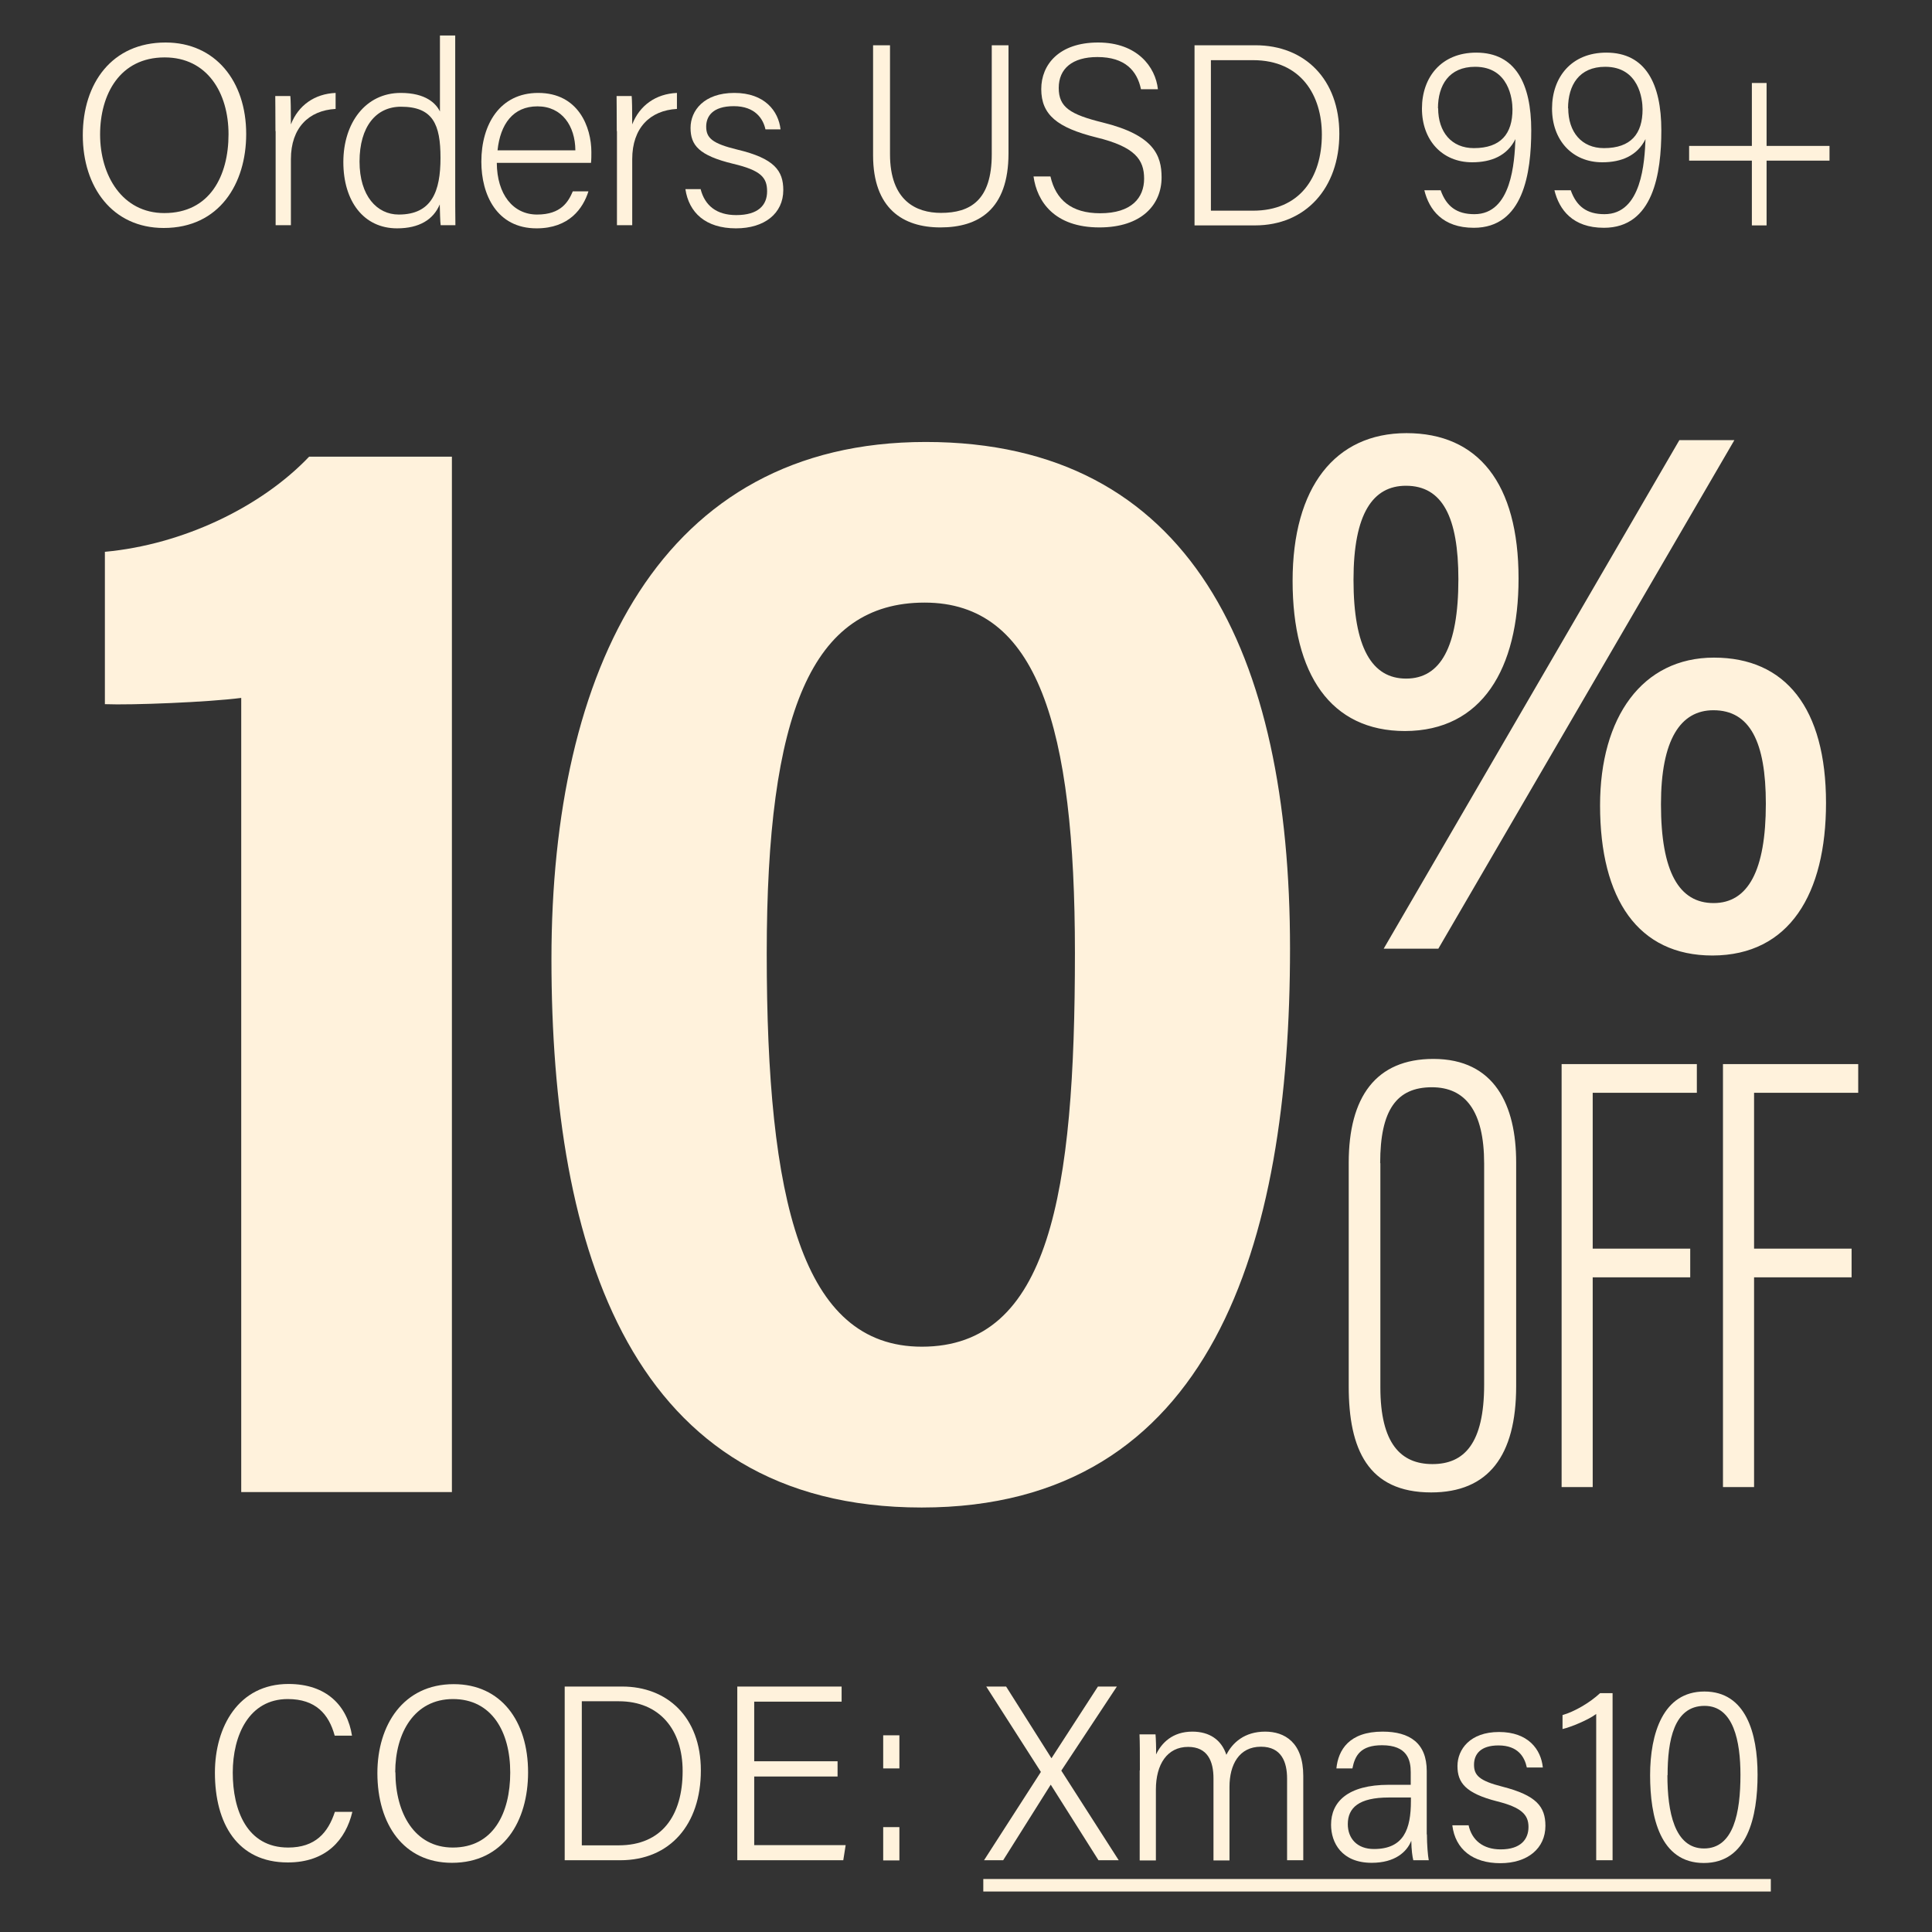
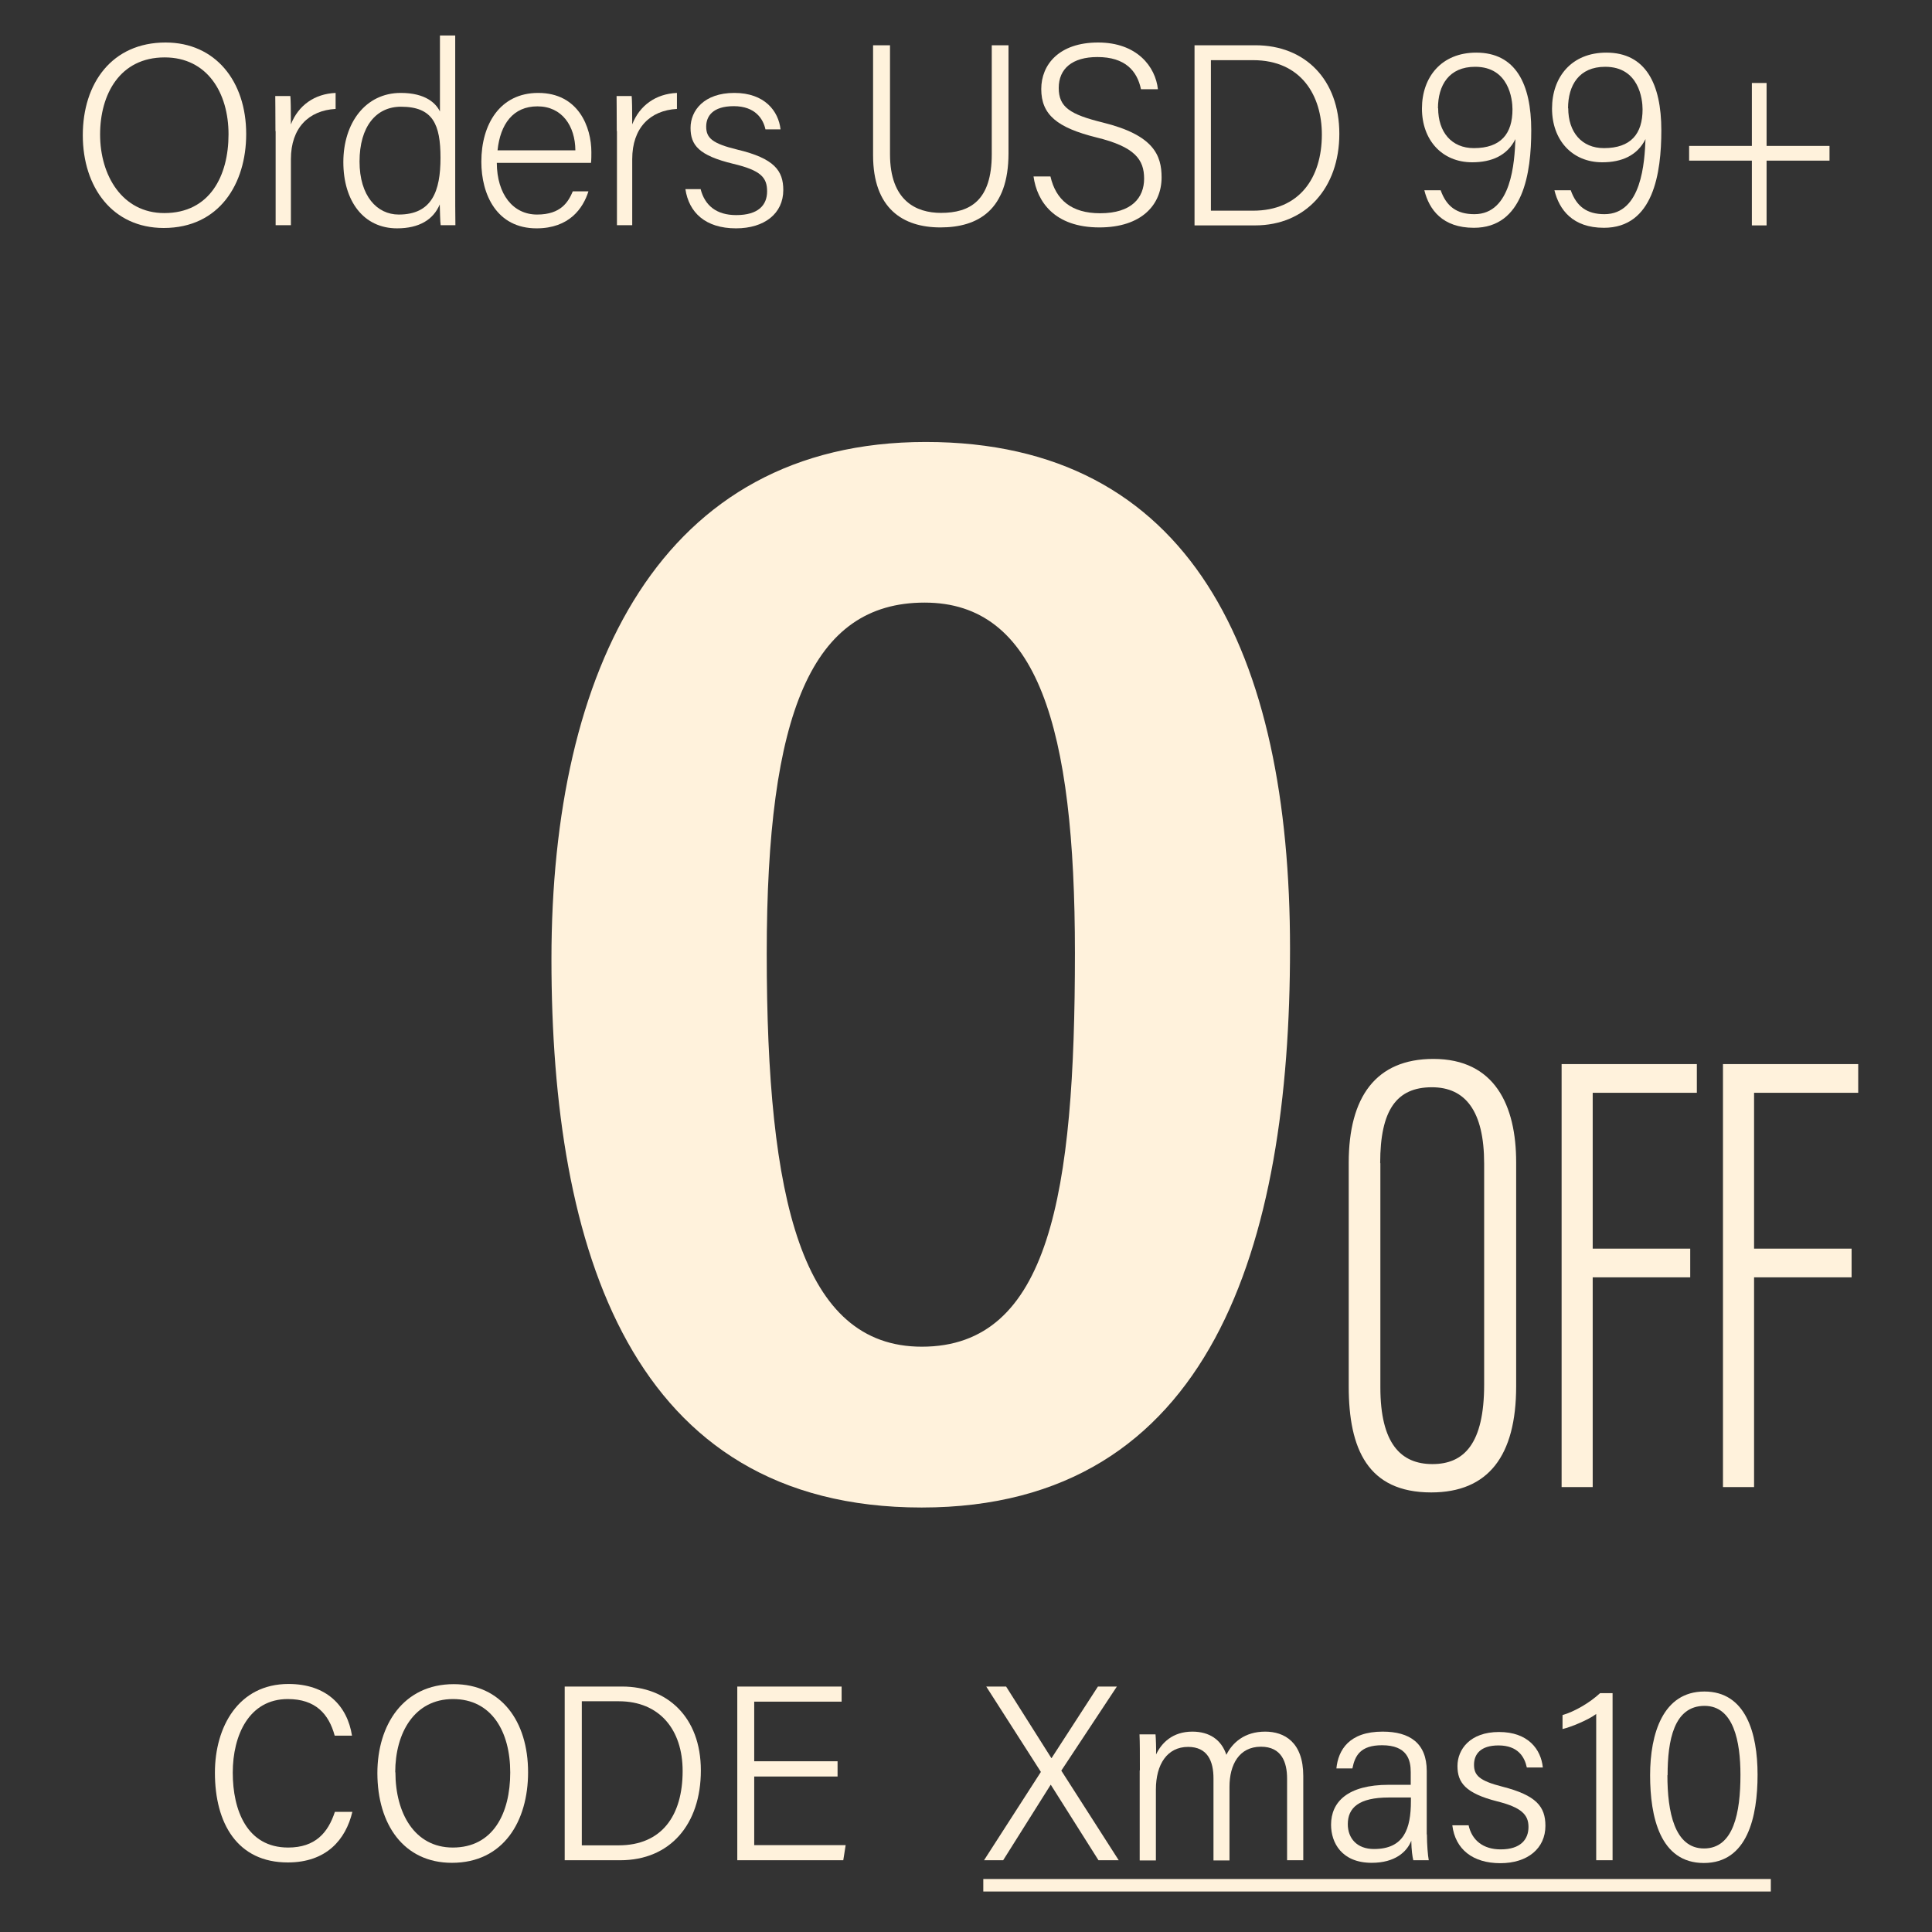
<svg xmlns="http://www.w3.org/2000/svg" viewBox="0 0 105 105" id="_图层_1">
  <rect x="0" y="0" width="105" height="105" fill="#333333" stroke="none" />
  <defs>
    <style>.cls-1{fill:#fff2dc;}</style>
  </defs>
  <path d="M13.38,7.29c0,2.68-1.45,5.1-4.48,5.1-2.79,0-4.4-2.22-4.4-5.04s1.58-5.04,4.5-5.04c2.7,0,4.38,2.1,4.38,4.97ZM5.44,7.31c0,2.22,1.2,4.27,3.49,4.27,2.47,0,3.49-2.02,3.49-4.28s-1.16-4.18-3.47-4.18c-2.44,0-3.51,2.01-3.51,4.19Z" class="cls-1" />
  <path d="M14.97,7.13c0-1.13-.01-1.65-.01-1.91h.82c.02.22.03.69.03,1.54.4-1.03,1.28-1.66,2.43-1.71v.87c-1.46.08-2.43,1.03-2.43,2.73v3.59h-.83v-5.12Z" class="cls-1" />
  <path d="M24.74,1.93v8.3c0,.67,0,1.32.01,2.01h-.8c-.03-.17-.04-.8-.05-1.13-.35.83-1.12,1.3-2.32,1.3-1.82,0-2.92-1.48-2.92-3.6s1.2-3.76,3.12-3.76c1.37,0,1.92.58,2.13,1.01V1.93h.83ZM19.54,8.78c0,1.87.95,2.88,2.13,2.88,1.8,0,2.27-1.26,2.27-3.08s-.41-2.78-2.15-2.78c-1.35,0-2.25,1.08-2.25,2.98Z" class="cls-1" />
  <path d="M27,8.85c.01,1.71.88,2.81,2.19,2.81s1.7-.7,1.94-1.26h.85c-.29.92-1.04,2.01-2.82,2.01-2.16,0-3-1.83-3-3.62,0-2.03,1.01-3.74,3.09-3.74,2.19,0,2.89,1.86,2.89,3.22,0,.2,0,.39-.02.58h-5.12ZM31.27,8.17c-.01-1.33-.73-2.39-2.06-2.39s-2.02.97-2.17,2.39h4.23Z" class="cls-1" />
  <path d="M33.52,7.13c0-1.13-.01-1.65-.01-1.91h.82c.02.22.03.69.03,1.54.4-1.03,1.28-1.66,2.43-1.71v.87c-1.46.08-2.43,1.03-2.43,2.73v3.59h-.83v-5.12Z" class="cls-1" />
  <path d="M38.08,10.29c.23.88.86,1.4,1.93,1.4,1.2,0,1.68-.54,1.68-1.29s-.33-1.14-1.85-1.5c-1.86-.45-2.31-1.01-2.31-1.95s.73-1.9,2.38-1.9,2.4.99,2.51,1.98h-.82c-.12-.56-.55-1.26-1.72-1.26s-1.5.57-1.5,1.11c0,.62.33.92,1.69,1.25,2.02.48,2.5,1.15,2.5,2.2,0,1.27-1.02,2.08-2.57,2.08-1.66,0-2.56-.86-2.75-2.13h.84Z" class="cls-1" />
  <path d="M48.37,2.46v5.92c0,2.53,1.42,3.19,2.77,3.19,1.59,0,2.76-.68,2.76-3.19V2.46h.91v5.87c0,3.09-1.66,4.03-3.7,4.03s-3.66-1.03-3.66-3.92V2.46h.92Z" class="cls-1" />
  <path d="M57.09,9.59c.29,1.27,1.14,2,2.7,2,1.72,0,2.39-.85,2.39-1.88s-.49-1.73-2.59-2.24c-2.13-.53-3-1.23-3-2.63,0-1.33.97-2.53,3.09-2.53s3.12,1.32,3.25,2.54h-.92c-.21-1-.86-1.75-2.37-1.75-1.36,0-2.1.63-2.1,1.68s.62,1.44,2.4,1.88c2.76.68,3.19,1.78,3.19,2.98,0,1.48-1.08,2.72-3.38,2.72-2.45,0-3.39-1.41-3.58-2.77h.92Z" class="cls-1" />
  <path d="M64.92,2.46h3.31c2.7,0,4.56,1.87,4.56,4.81s-1.82,4.98-4.58,4.98h-3.29V2.46ZM65.81,11.45h2.29c2.52,0,3.74-1.78,3.74-4.14,0-2.1-1.11-4.04-3.74-4.04h-2.29v8.19Z" class="cls-1" />
  <path d="M78.3,10.35c.31.86.86,1.29,1.83,1.29,2.03,0,2.18-2.85,2.23-4.08-.45.9-1.3,1.26-2.35,1.26-1.64,0-2.73-1.21-2.73-2.92s1.06-3.04,2.95-3.04c2.14,0,2.99,1.7,2.99,4.22,0,2.33-.43,5.3-3.12,5.3-1.7,0-2.43-.98-2.69-2.04h.9ZM78.16,5.88c0,1.3.73,2.17,1.94,2.17,1.47,0,2.1-.78,2.1-2.11,0-.54-.19-2.31-2.03-2.31-1.42,0-2.02,1-2.02,2.26Z" class="cls-1" />
  <path d="M85.37,10.35c.31.86.86,1.29,1.83,1.29,2.03,0,2.18-2.85,2.23-4.08-.45.9-1.3,1.26-2.35,1.26-1.64,0-2.73-1.21-2.73-2.92s1.06-3.04,2.95-3.04c2.14,0,2.99,1.7,2.99,4.22,0,2.33-.43,5.3-3.12,5.3-1.7,0-2.43-.98-2.69-2.04h.9ZM85.23,5.88c0,1.3.73,2.17,1.94,2.17,1.47,0,2.1-.78,2.1-2.11,0-.54-.19-2.31-2.03-2.31-1.42,0-2.02,1-2.02,2.26Z" class="cls-1" />
  <path d="M96.01,4.51v3.42h3.42v.8h-3.42v3.52h-.8v-3.52h-3.41v-.8h3.41v-3.42h.8Z" class="cls-1" />
-   <path d="M82.53,31.44c0,4.9-1.98,8.28-6.17,8.29-4.04,0-6.11-3.08-6.11-8.16s2.3-8.03,6.19-8.03,6.09,2.72,6.09,7.9ZM73.56,31.51c0,3.69,1,5.37,2.86,5.37s2.84-1.7,2.84-5.4c0-3.38-.87-5.08-2.85-5.08-1.79,0-2.85,1.5-2.85,5.11ZM75.2,51.56l16.07-27.64h2.99l-16.09,27.64h-2.97ZM99.24,43.64c0,4.93-1.98,8.28-6.17,8.29-4.04,0-6.11-3.06-6.11-8.16,0-4.8,2.3-8.03,6.19-8.03s6.09,2.75,6.09,7.9ZM90.27,43.71c0,3.69.99,5.37,2.86,5.37s2.84-1.76,2.84-5.4c0-3.37-.87-5.08-2.85-5.08-1.79,0-2.85,1.6-2.85,5.11Z" class="cls-1" />
-   <path d="M13.11,81.08v-43.15c-1.76.23-5.95.4-7.41.34v-8.28c4.25-.39,8.5-2.44,11.1-5.17h7.76v56.27h-11.45Z" class="cls-1" />
  <path d="M70.11,51.55c0,16.03-4.22,30.38-20.02,30.38s-20.12-14.04-20.12-29.8,5.94-28.11,20.34-28.11,19.8,11.5,19.8,27.53ZM41.67,51.83c0,13.4,1.9,21.36,8.43,21.36,6.94,0,8.32-8.31,8.32-21.4,0-12.3-2.04-19.04-8.17-19.04s-8.58,5.99-8.58,19.08Z" class="cls-1" />
  <path d="M82.4,63.17v12.17c0,3.79-1.52,5.77-4.62,5.77-3.44,0-4.48-2.36-4.48-5.76v-12.16c0-3.56,1.47-5.64,4.6-5.64,3.34,0,4.5,2.53,4.5,5.62ZM75.02,63.22v12.18c0,3.05,1.11,4.17,2.83,4.17s2.81-1.11,2.81-4.32v-12.01c0-2.87-1.03-4.15-2.84-4.15-1.92,0-2.81,1.24-2.81,4.12Z" class="cls-1" />
  <path d="M84.88,57.83h7.34v1.56h-5.66v8.47h5.3v1.56h-5.3v11.4h-1.69v-22.99Z" class="cls-1" />
  <path d="M93.65,57.83h7.34v1.56h-5.66v8.47h5.3v1.56h-5.3v11.4h-1.69v-22.99Z" class="cls-1" />
  <path d="M19.15,98.47c-.36,1.51-1.41,2.75-3.51,2.75-2.73,0-3.96-2.11-3.96-4.88,0-2.49,1.28-4.82,4-4.82,2.08,0,3.2,1.2,3.45,2.81h-.94c-.32-1.18-1.04-1.99-2.55-1.99-2.1,0-2.99,1.96-2.99,4s.77,4.07,3.01,4.07c1.48,0,2.17-.81,2.54-1.94h.94Z" class="cls-1" />
  <path d="M28.7,96.32c0,2.65-1.33,4.92-4.14,4.92-2.61,0-4.05-2.08-4.05-4.88,0-2.61,1.41-4.83,4.15-4.83,2.57,0,4.04,2.01,4.04,4.79ZM21.49,96.32c0,2.22,1.04,4.09,3.12,4.09,2.19,0,3.12-1.86,3.12-4.08s-1.01-3.99-3.11-3.99-3.14,1.84-3.14,3.98Z" class="cls-1" />
  <path d="M30.69,91.66h3.13c2.41,0,4.27,1.63,4.27,4.56s-1.67,4.88-4.38,4.88h-3.02v-9.44ZM31.62,100.29h2c2.35,0,3.48-1.62,3.48-4.04,0-2.24-1.25-3.79-3.47-3.79h-2.01v7.83Z" class="cls-1" />
  <path d="M45.52,96.55h-4.53v3.73h4.97l-.13.82h-5.76v-9.44h5.67v.82h-4.75v3.24h4.53v.83Z" class="cls-1" />
-   <path d="M48,96.11v-1.8h.88v1.8h-.88ZM48,101.11v-1.81h.88v1.81h-.88Z" class="cls-1" />
  <path d="M59.7,101.1l-2.59-4.1h-.01l-2.58,4.1h-1.04l3.09-4.8-2.97-4.64h1.08l2.46,3.89h.01s2.52-3.89,2.52-3.89h1.03l-3.02,4.57,3.12,4.87h-1.08Z" class="cls-1" />
  <path d="M61.95,96.21c0-.88,0-1.52-.02-1.95h.87c.02.2.04.79.03,1.09.3-.63.9-1.24,1.97-1.24.93,0,1.58.44,1.85,1.26.33-.66.99-1.26,2.11-1.26,1.04,0,2.07.57,2.07,2.41v4.58h-.88v-4.44c0-.89-.3-1.73-1.42-1.73-1.19,0-1.71.98-1.71,2.18v4h-.87v-4.46c0-.93-.32-1.71-1.38-1.71-1.13,0-1.75.94-1.75,2.32v3.85h-.88v-4.89Z" class="cls-1" />
-   <path d="M77.55,99.7c0,.54.05,1.14.1,1.4h-.84c-.05-.2-.1-.54-.11-1.06-.24.61-.89,1.2-2.15,1.2-1.63,0-2.21-1.09-2.21-2.07,0-1.23.89-2.17,3.14-2.17h1.19v-.69c0-.66-.19-1.46-1.56-1.46-1.17,0-1.47.56-1.61,1.26h-.87c.1-1,.69-2,2.51-2,1.48,0,2.4.63,2.4,2.14v3.44ZM76.69,97.69h-1.21c-1.63,0-2.23.56-2.23,1.45,0,.77.5,1.35,1.42,1.35,1.63,0,2.01-1.09,2.01-2.61v-.19Z" class="cls-1" />
+   <path d="M77.55,99.7c0,.54.05,1.14.1,1.4h-.84c-.05-.2-.1-.54-.11-1.06-.24.61-.89,1.2-2.15,1.2-1.63,0-2.21-1.09-2.21-2.07,0-1.23.89-2.17,3.14-2.17h1.19v-.69c0-.66-.19-1.46-1.56-1.46-1.17,0-1.47.56-1.61,1.26h-.87c.1-1,.69-2,2.51-2,1.48,0,2.4.63,2.4,2.14v3.44ZM76.69,97.69h-1.21c-1.63,0-2.23.56-2.23,1.45,0,.77.5,1.35,1.42,1.35,1.63,0,2.01-1.09,2.01-2.61v-.19" class="cls-1" />
  <path d="M79.81,99.18c.18.84.8,1.33,1.75,1.33,1.09,0,1.51-.55,1.51-1.22s-.39-1.06-1.7-1.39c-1.73-.44-2.16-1.02-2.16-1.92s.68-1.85,2.26-1.85,2.28.94,2.38,1.93h-.87c-.12-.57-.48-1.2-1.54-1.2-.98,0-1.33.48-1.33,1.05s.28.87,1.54,1.19c1.84.47,2.34,1.08,2.34,2.13,0,1.22-.96,2.03-2.45,2.03s-2.45-.75-2.61-2.06h.89Z" class="cls-1" />
  <path d="M86.75,101.1v-7.95c-.4.31-1.36.71-1.83.82v-.76c.66-.19,1.48-.67,2.04-1.19h.68v9.08h-.9Z" class="cls-1" />
  <path d="M95.52,96.45c0,2.27-.54,4.8-2.92,4.8s-2.92-2.51-2.92-4.77.7-4.55,2.95-4.55,2.89,2.26,2.89,4.52ZM90.62,96.48c0,1.98.38,3.98,1.99,3.98s1.98-1.95,1.98-4c0-1.81-.37-3.75-1.95-3.75-1.67,0-2.01,1.88-2.01,3.77Z" class="cls-1" />
  <path d="M53.44,102.8v-.68h42.8v.68h-42.8Z" class="cls-1" />
</svg>